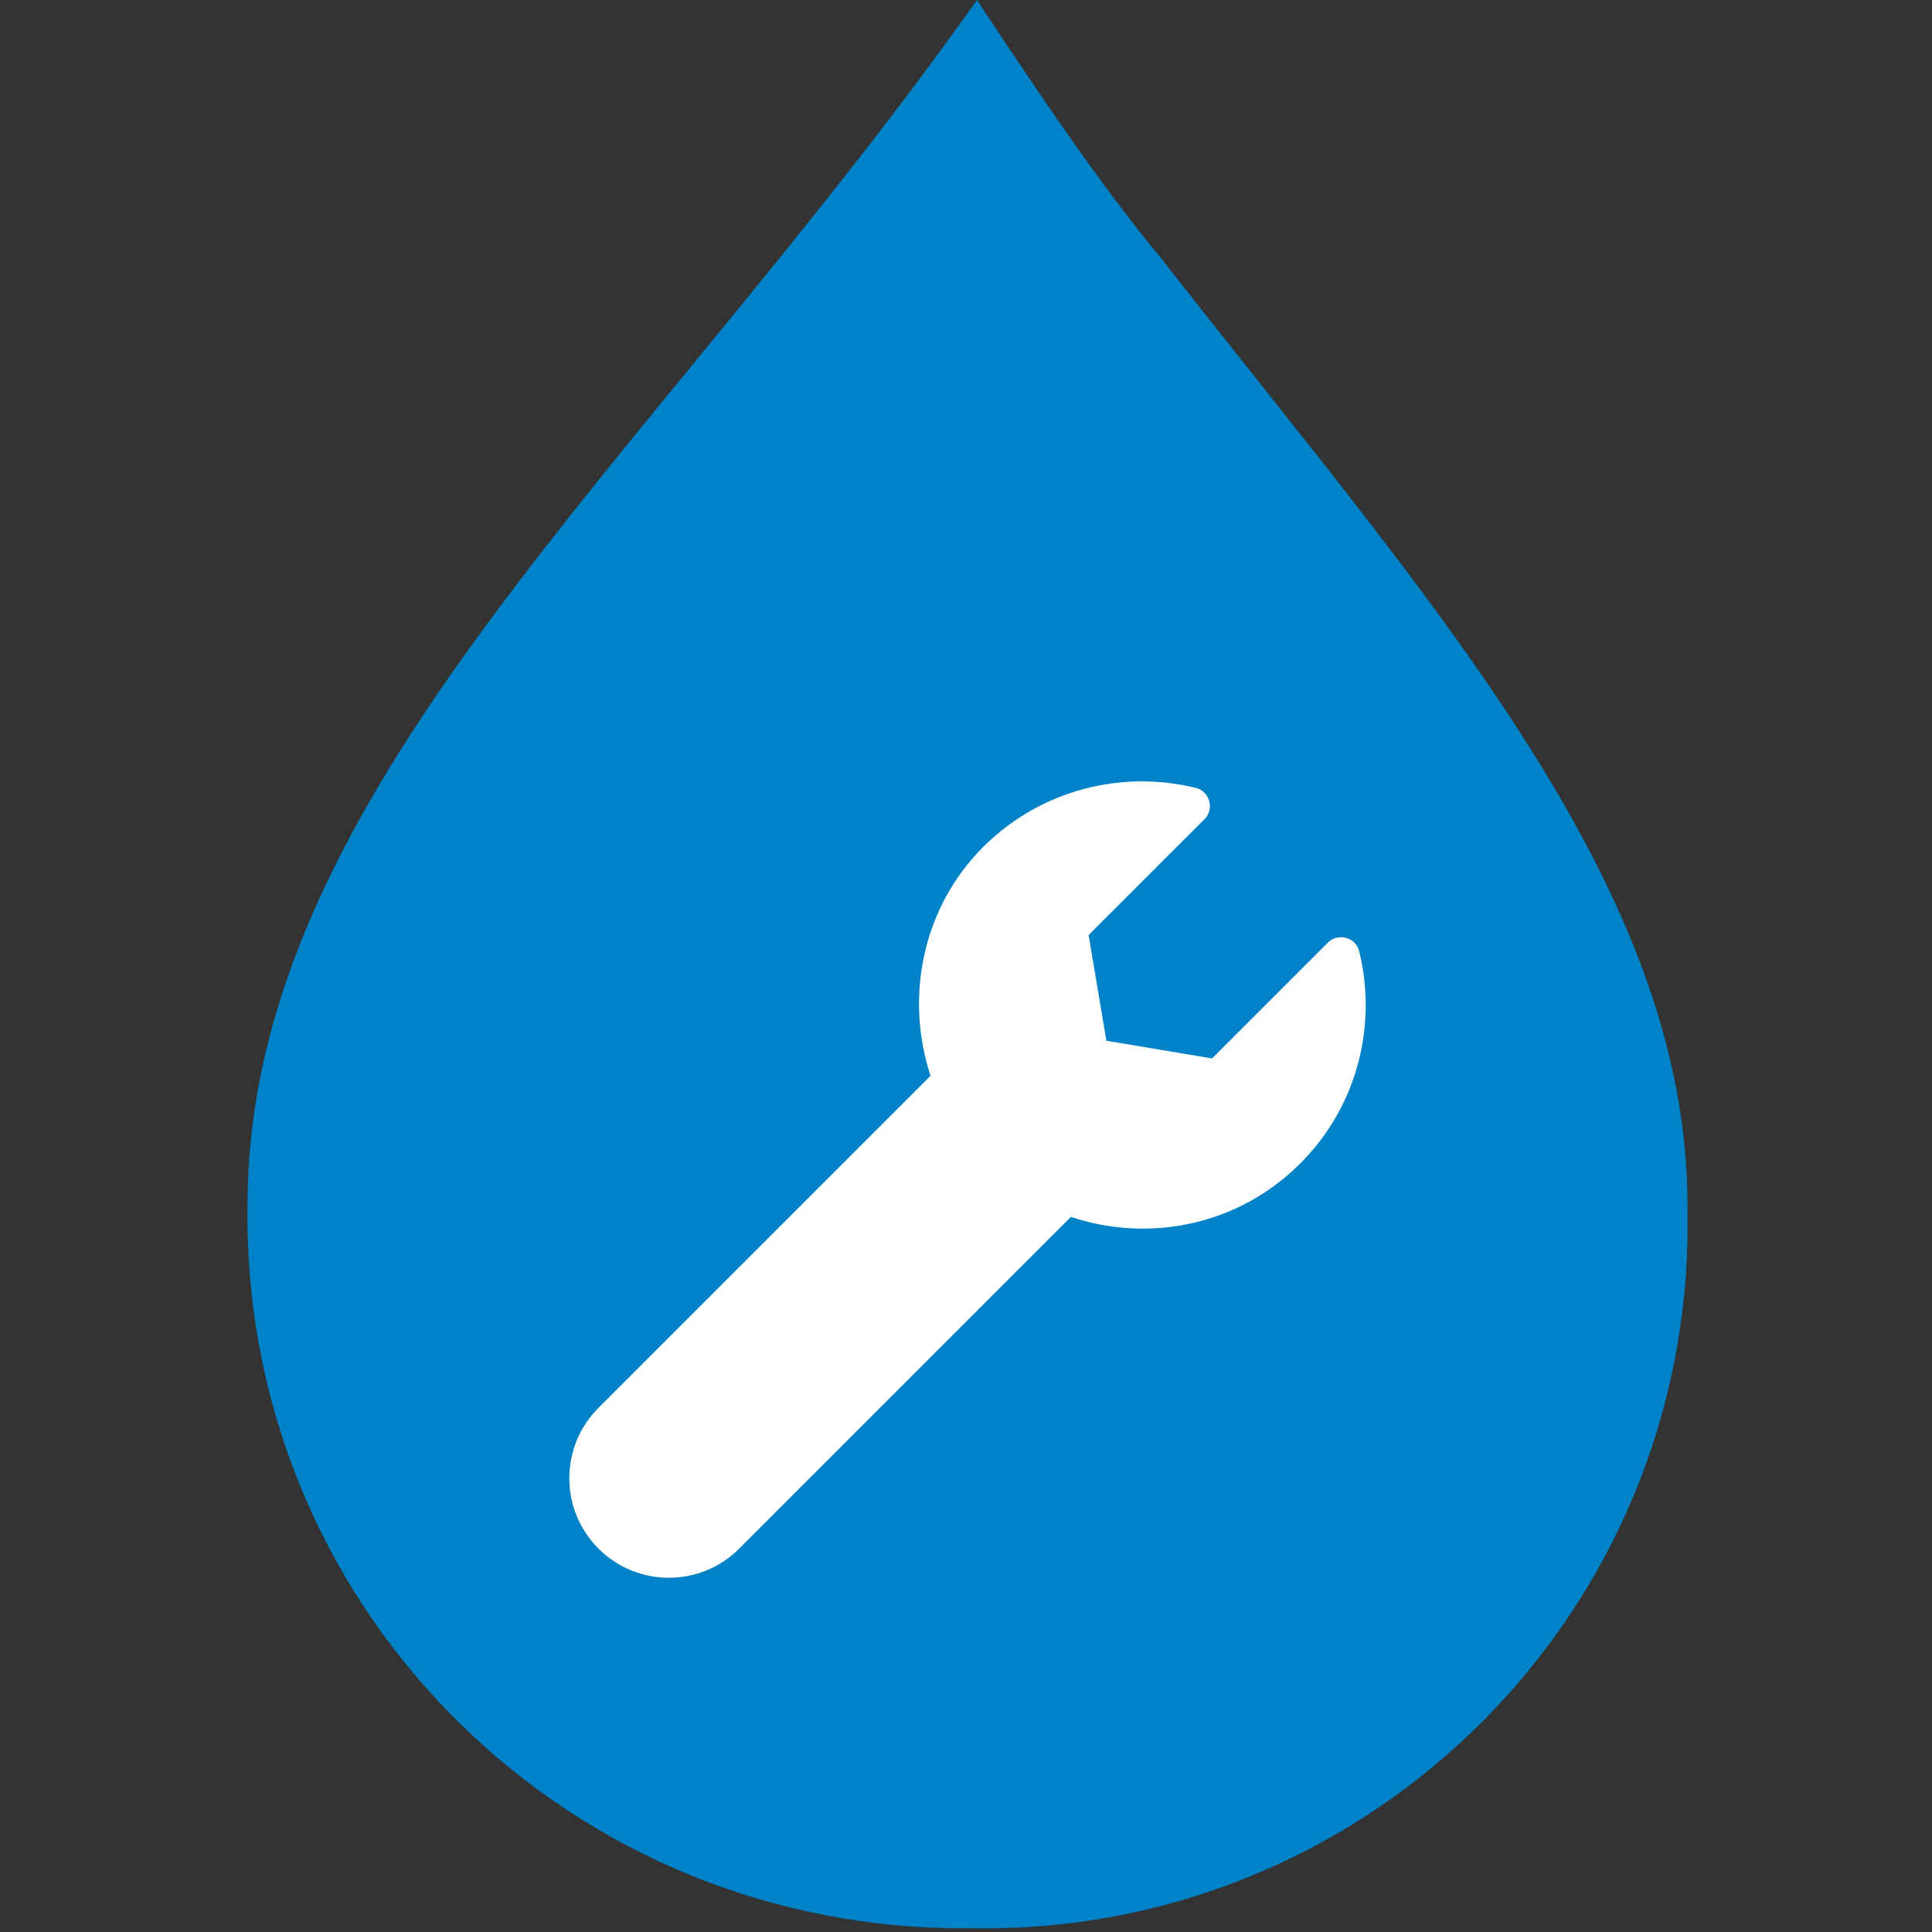
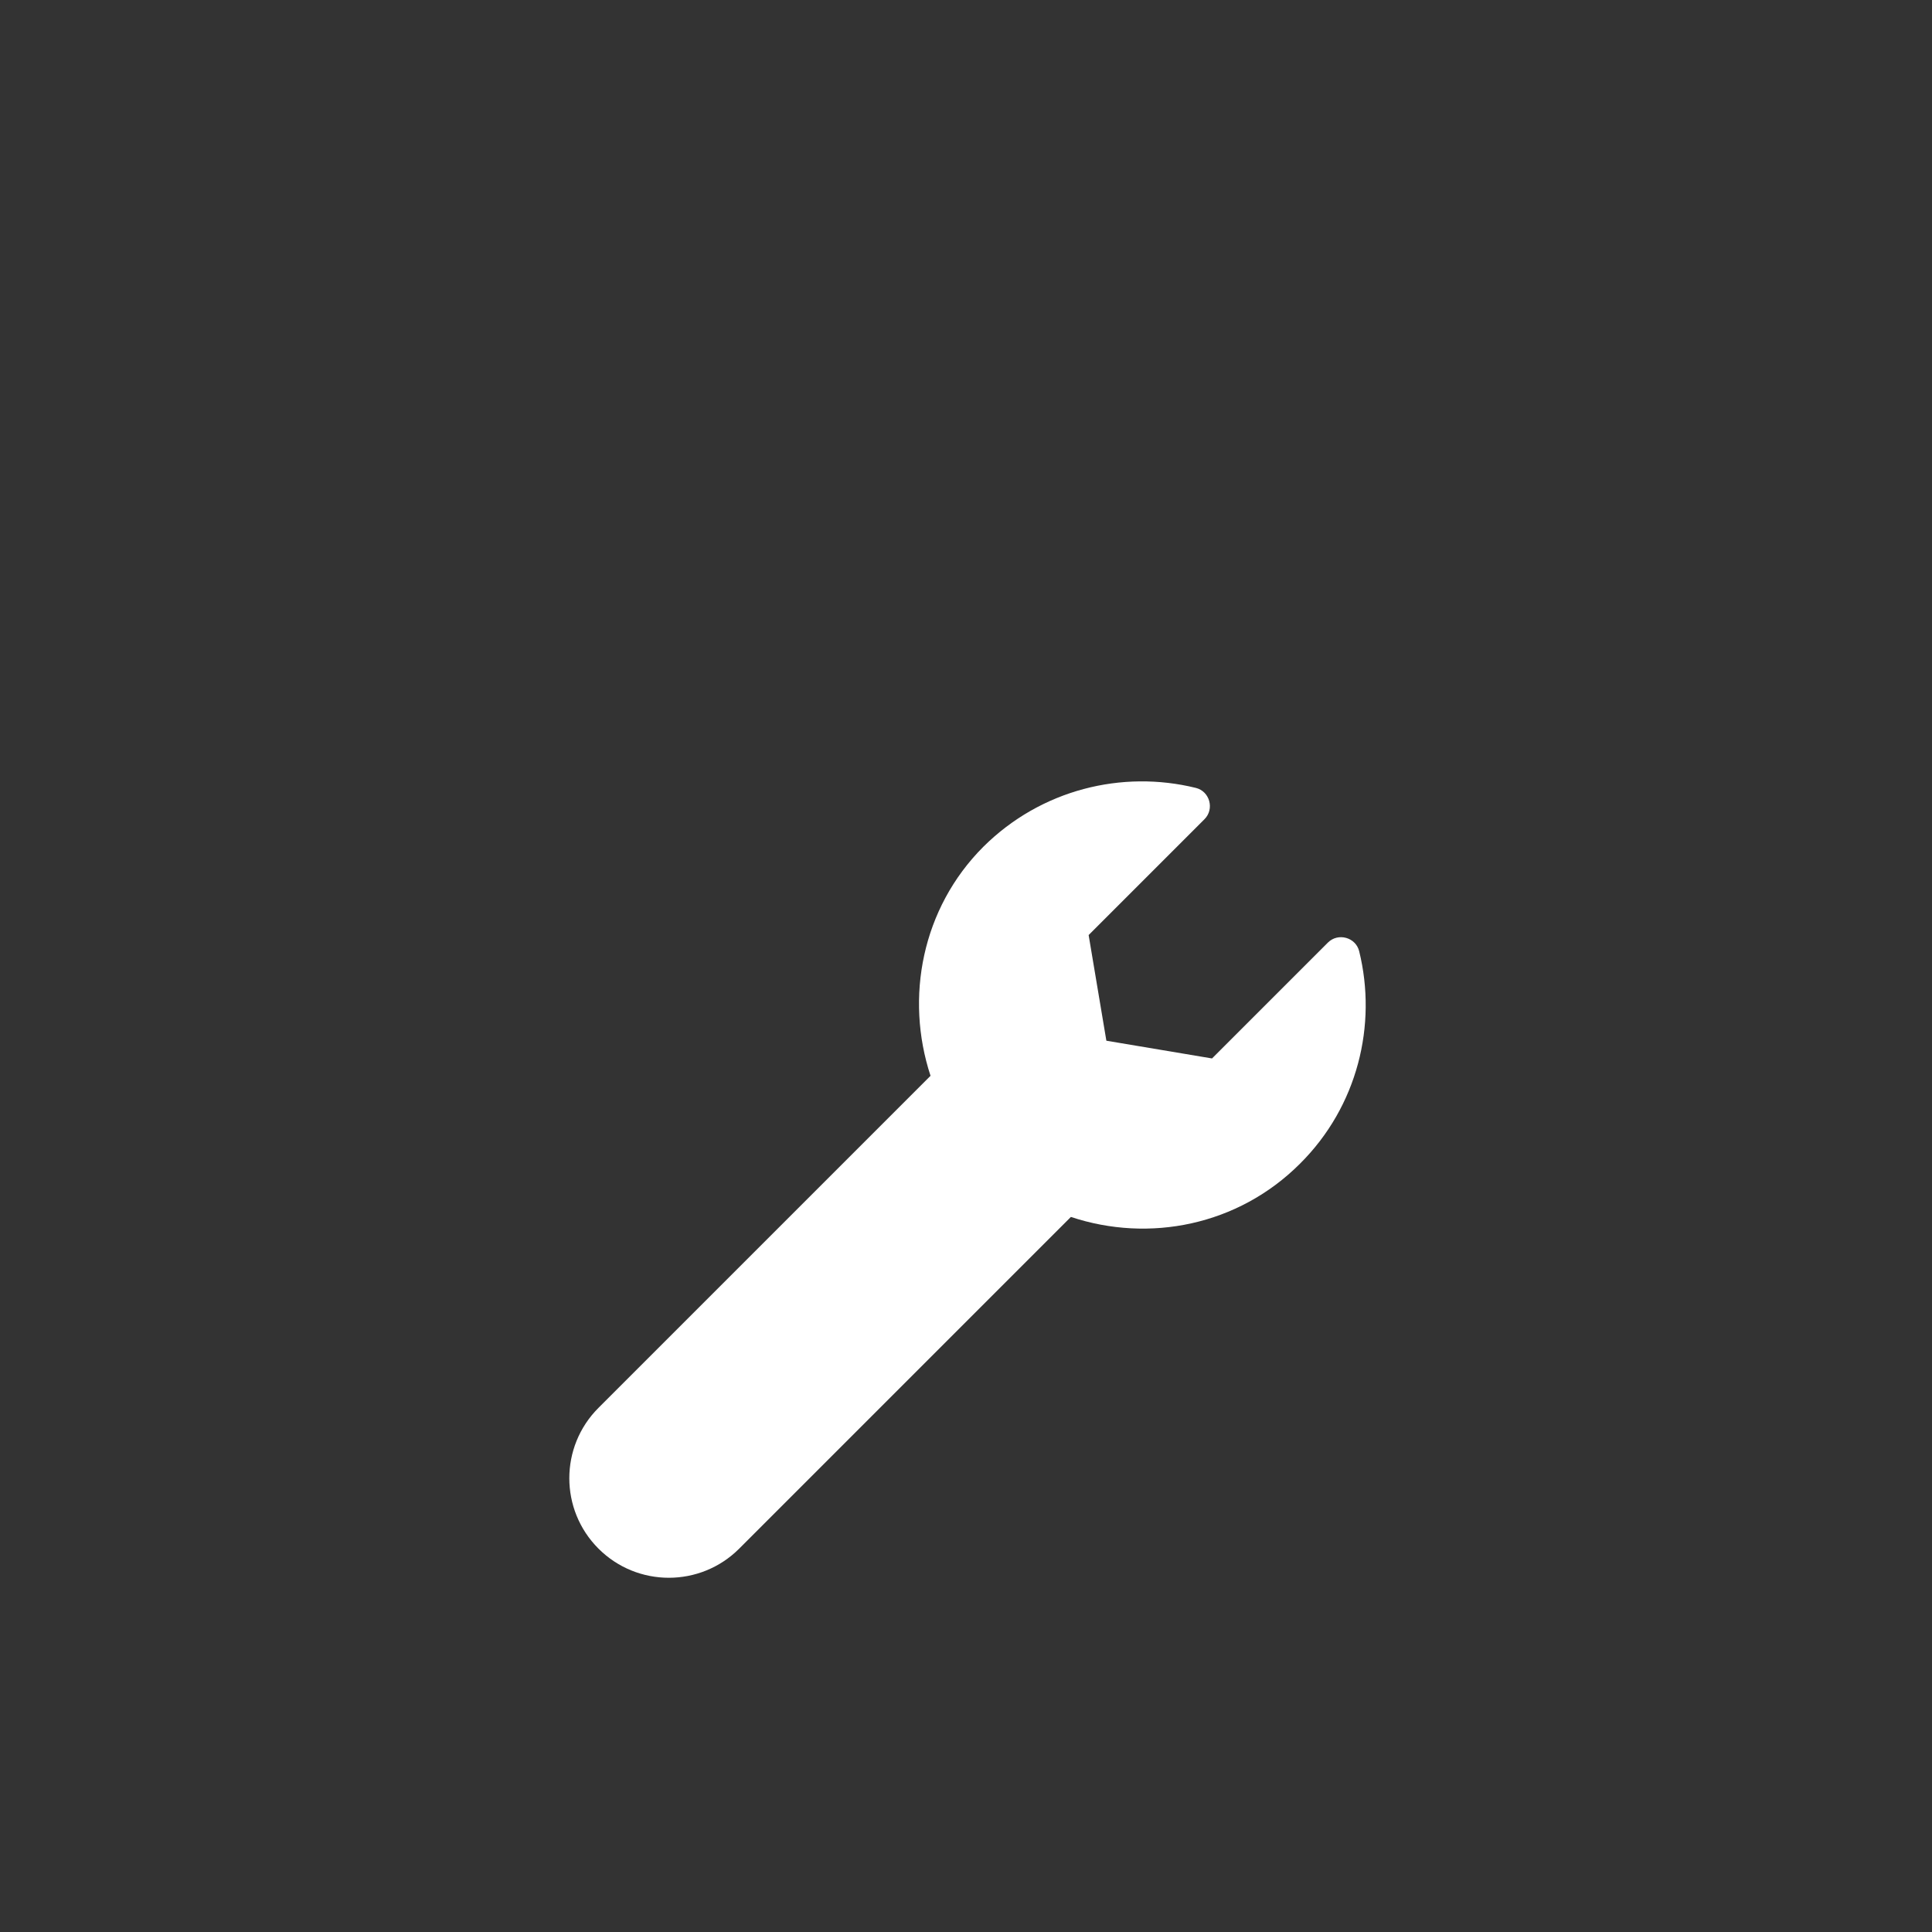
<svg xmlns="http://www.w3.org/2000/svg" version="1.1" id="e925f88c-5684-4d30-bca5-d9625dabd996" x="0px" y="0px" viewBox="0 0 512 512" style="enable-background:new 0 0 512 512;" xml:space="preserve">
  <rect x="0" y="0" width="512" height="512" fill="#333333" stroke="none" />
  <style type="text/css">
	.st0{fill:#0082C8;}
	.st1{fill:#FFFFFF;}
</style>
-   <path id="f88351d0-ca00-441a-939d-e36cbfbe2ad5" class="st0" d="M447.2,319.4c0-85.2-68.8-160.5-139.2-250.6  C291.6,49.1,275.2,24.6,258.9,0C172,122.8,65.6,209.6,65.6,319.4c-1.6,104.8,81.9,190,186.7,191.6h4.9c102.9,2,187.9-79.7,190-182.6  c0-1.4,0-2.7,0-4.1L447.2,319.4" />
  <path class="st1" d="M360.2,252.1c-0.9-3.7-5.6-5-8.3-2.3l-30.7,30.7l-28-4.7l-4.7-28l30.7-30.7c2.7-2.7,1.4-7.4-2.3-8.3  c-19.5-4.8-41,0.4-56.3,15.6c-16.3,16.3-20.8,40-14,60.7l-88,88c-10.3,10.3-10.3,27,0,37.3c10.3,10.3,27,10.3,37.3,0l87.9-87.9  c20.7,6.9,44.3,2.3,60.7-14.1C359.8,293.2,365,271.6,360.2,252.1z" />
</svg>